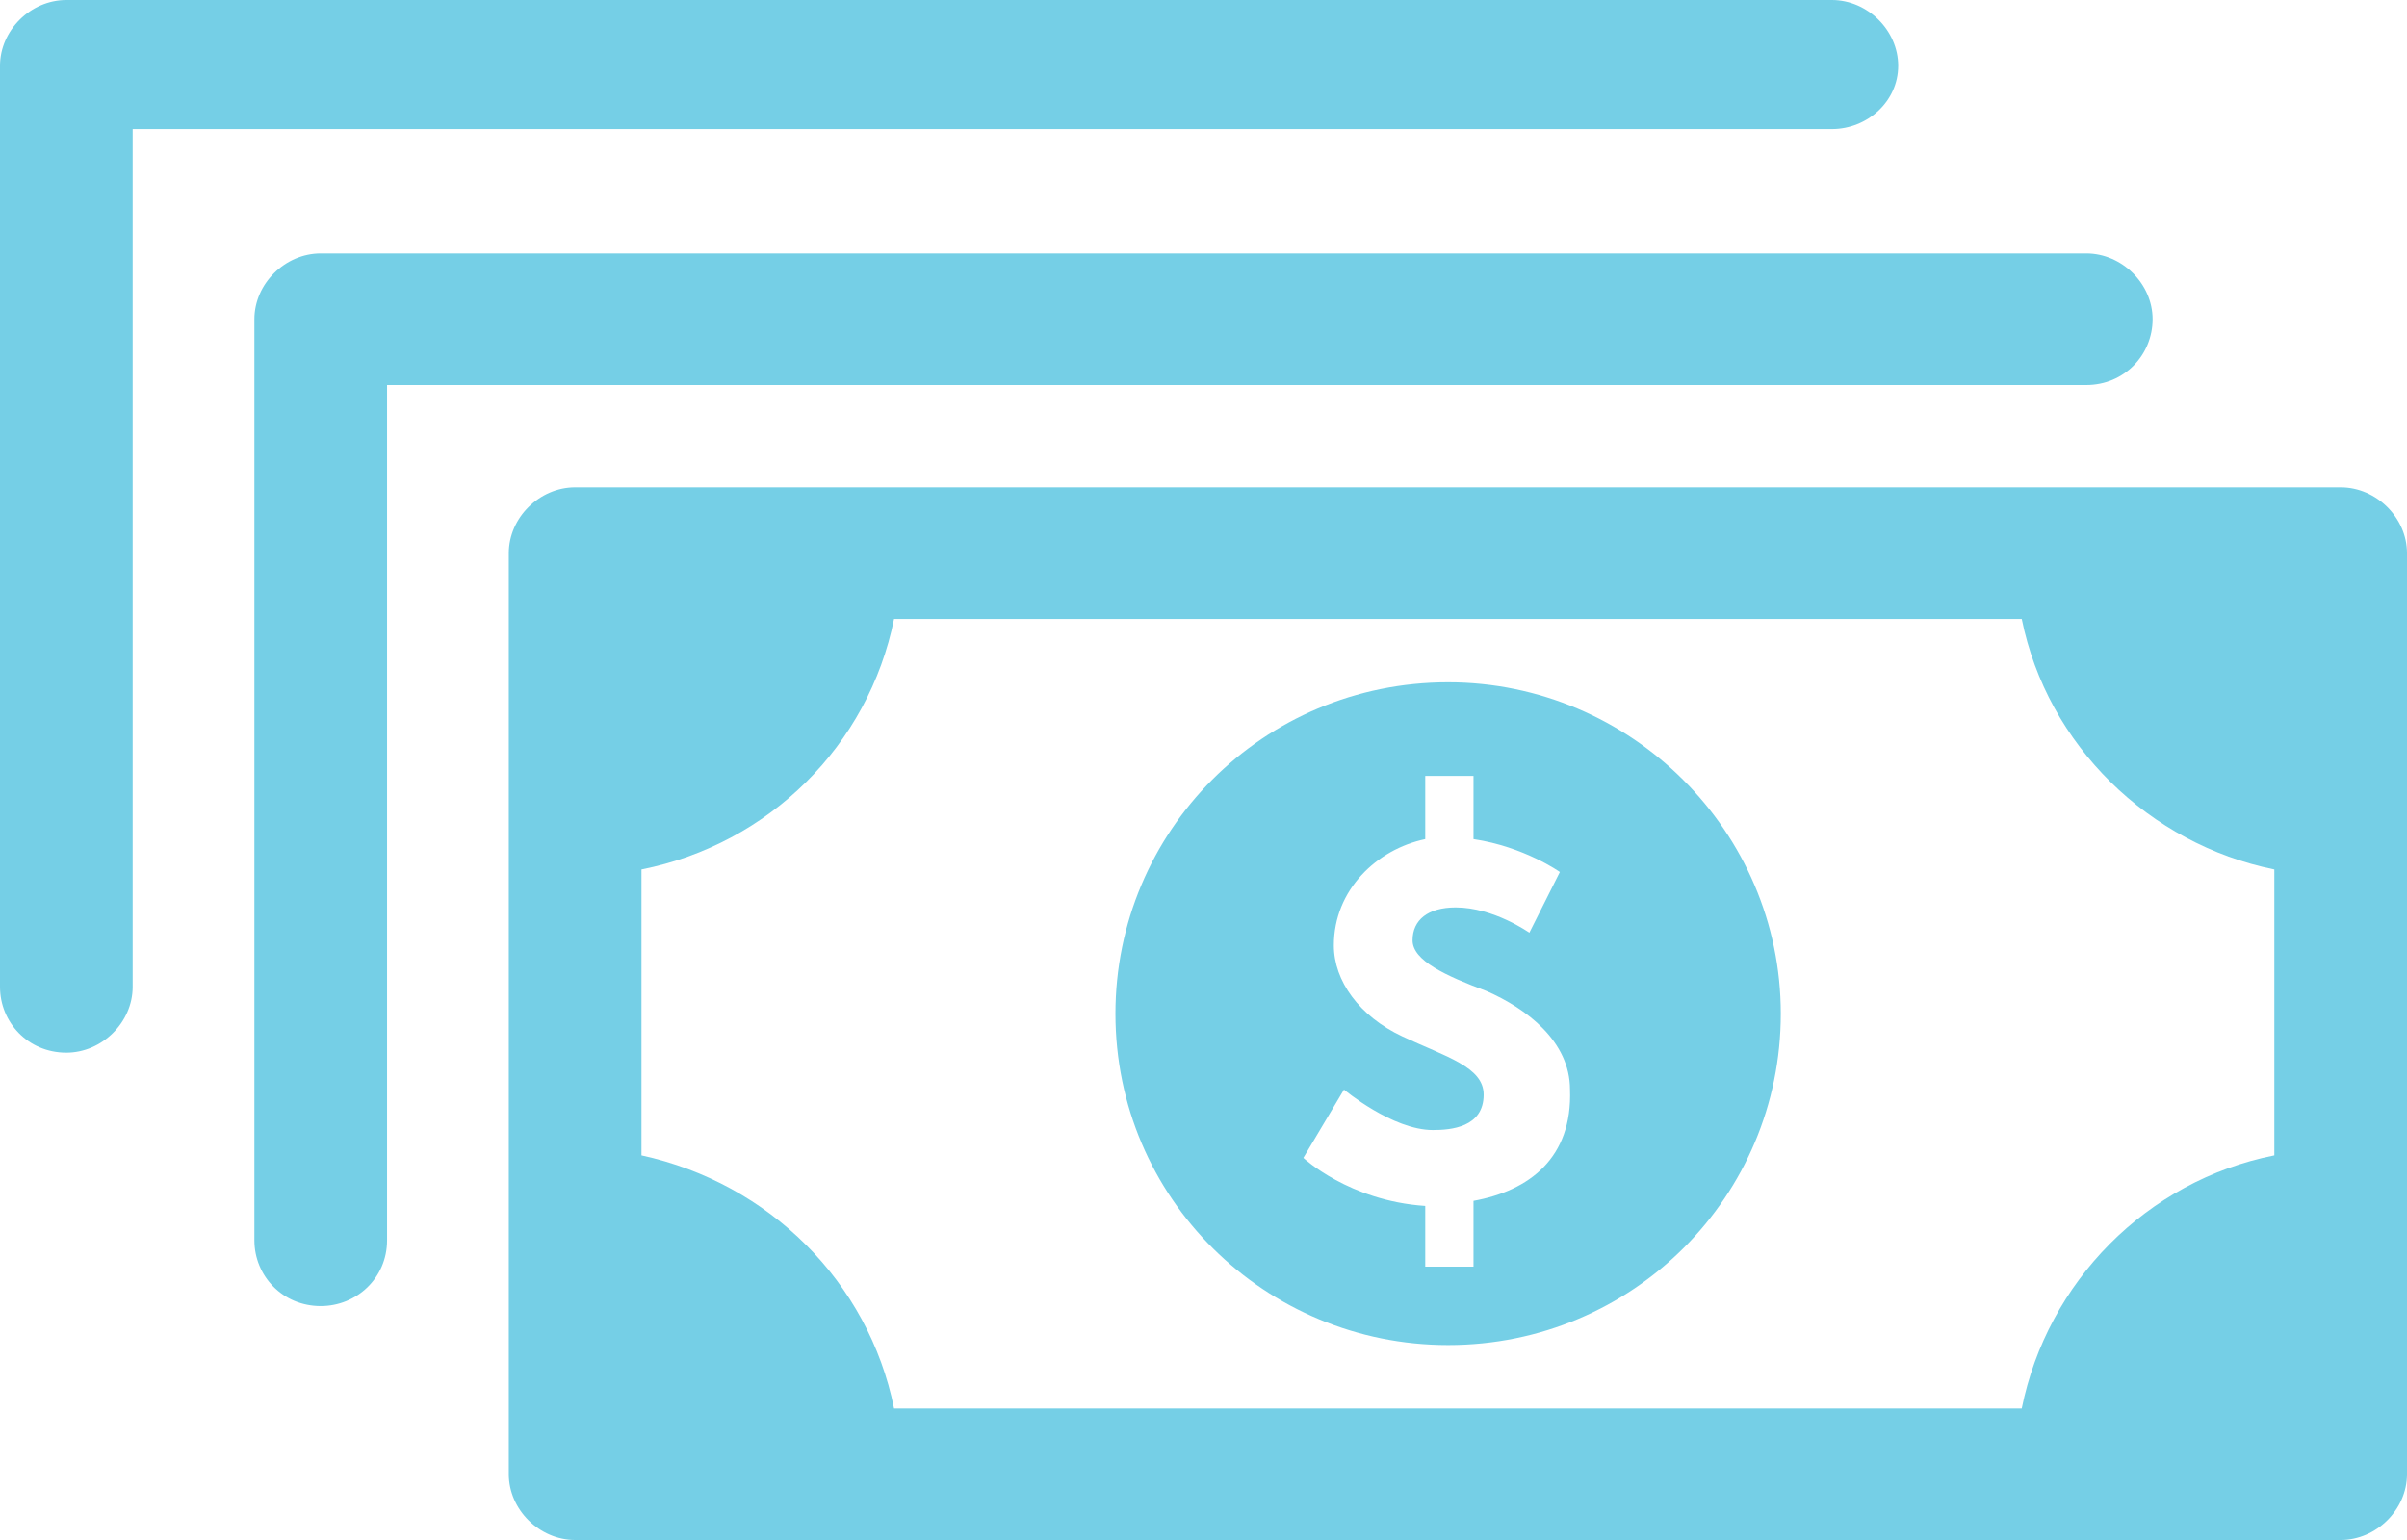
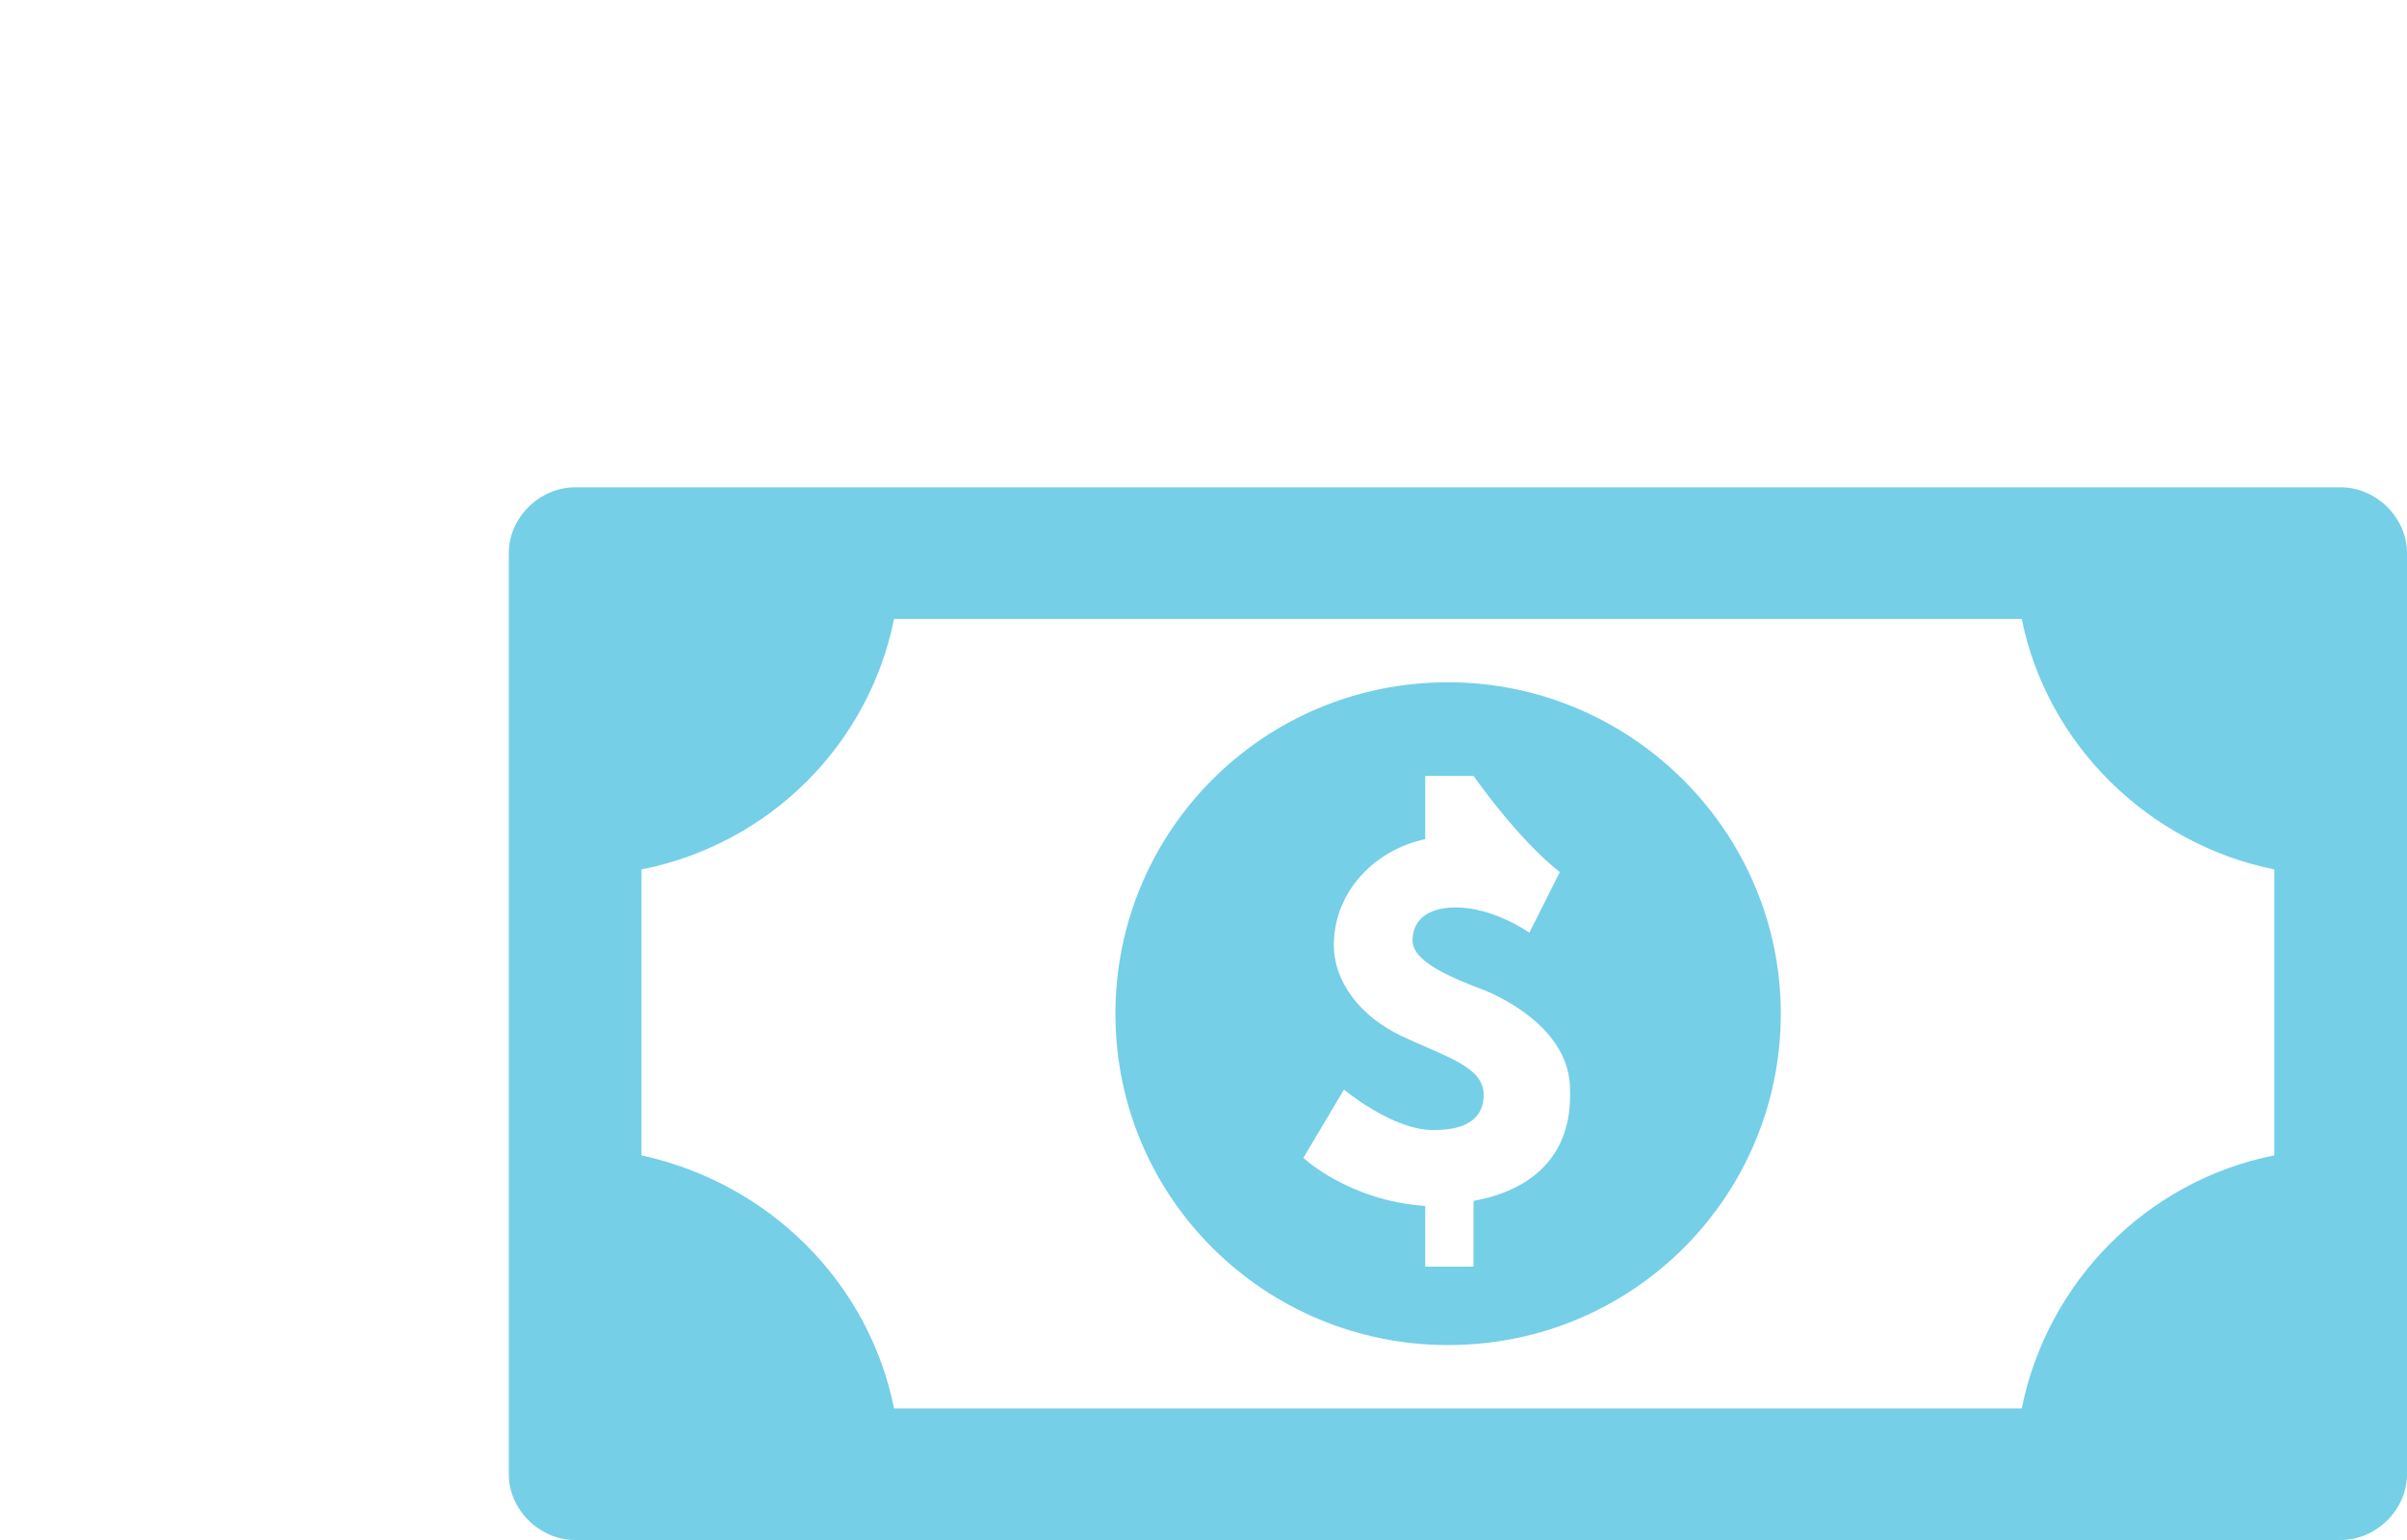
<svg xmlns="http://www.w3.org/2000/svg" width="125px" height="80px" viewBox="0 0 125 80" version="1.1">
  <title>Money_blue</title>
  <desc>Created with Sketch.</desc>
  <g id="Desktop" stroke="none" stroke-width="1" fill="none" fill-rule="evenodd">
    <g id="Homepage---Hero-Image-1" transform="translate(-871, -2738)" fill="#75CFE6" fill-rule="nonzero">
      <g id="About-Us" transform="translate(-0, 750)">
        <g id="Infographics" transform="translate(0, 1753)">
          <g id="#-of-Loans" transform="translate(222, 100)">
            <g id="Money_blue" transform="translate(649, 135)">
-               <path d="M98.577,3.418 C98.577,1.577 96.987,0 95.132,0 L3.445,0 C1.59,0 0,1.577 0,3.418 L0,51.266 C0,53.106 1.457,54.684 3.445,54.684 C5.3,54.684 6.89,53.106 6.89,51.266 L6.89,6.704 L95.132,6.704 C96.987,6.704 98.577,5.258 98.577,3.418 Z" id="Path" />
-               <path d="M111.789,16.582 C111.789,14.742 110.199,13.165 108.344,13.165 L16.656,13.165 L16.656,13.165 C14.801,13.165 13.211,14.742 13.211,16.582 L13.211,64.43 C13.211,66.271 14.669,67.848 16.656,67.848 C18.511,67.848 20.101,66.402 20.101,64.43 L20.101,20 L108.344,20 C110.331,20 111.789,18.423 111.789,16.582 Z" id="Path" />
              <path d="M121.555,25.316 L29.868,25.316 C28.013,25.316 26.423,26.894 26.423,28.734 L26.423,76.582 C26.423,78.423 28.013,80 29.868,80 L121.555,80 C123.41,80 125,78.423 125,76.582 L125,28.734 C125,26.894 123.41,25.316 121.555,25.316 Z M118.11,60.019 C111.485,61.334 106.318,66.592 104.993,73.165 L46.43,73.165 C45.105,66.592 39.937,61.465 33.313,60.019 L33.313,45.166 C39.937,43.851 45.105,38.724 46.43,32.152 L104.993,32.152 C106.318,38.724 111.618,43.851 118.11,45.166 L118.11,60.019 L118.11,60.019 Z" id="Shape" />
-               <path d="M75.203,35.443 C65.576,35.443 57.927,43.196 57.927,52.658 C57.927,62.251 65.708,69.873 75.203,69.873 C84.831,69.873 92.48,62.12 92.48,52.658 C92.48,43.196 84.699,35.443 75.203,35.443 Z M76.522,62.383 L76.522,65.8 L74.016,65.8 L74.016,62.646 C70.06,62.383 67.686,60.149 67.686,60.149 L69.796,56.601 C69.796,56.601 72.302,58.703 74.412,58.703 C75.335,58.703 77.05,58.572 77.05,56.863 C77.05,55.418 75.071,54.892 72.829,53.841 C70.587,52.79 69.269,50.95 69.269,49.11 C69.269,46.219 71.511,44.116 74.016,43.591 L74.016,40.305 L76.522,40.305 L76.522,43.591 C79.16,43.985 81.006,45.299 81.006,45.299 L79.423,48.453 C79.423,48.453 77.577,47.139 75.599,47.139 C74.148,47.139 73.357,47.796 73.357,48.847 C73.357,49.899 75.071,50.687 77.181,51.476 C79.292,52.395 81.534,54.104 81.534,56.601 C81.665,60.149 79.423,61.857 76.522,62.383 Z" id="Shape" />
+               <path d="M75.203,35.443 C65.576,35.443 57.927,43.196 57.927,52.658 C57.927,62.251 65.708,69.873 75.203,69.873 C84.831,69.873 92.48,62.12 92.48,52.658 C92.48,43.196 84.699,35.443 75.203,35.443 Z M76.522,62.383 L76.522,65.8 L74.016,65.8 L74.016,62.646 C70.06,62.383 67.686,60.149 67.686,60.149 L69.796,56.601 C69.796,56.601 72.302,58.703 74.412,58.703 C75.335,58.703 77.05,58.572 77.05,56.863 C77.05,55.418 75.071,54.892 72.829,53.841 C70.587,52.79 69.269,50.95 69.269,49.11 C69.269,46.219 71.511,44.116 74.016,43.591 L74.016,40.305 L76.522,40.305 C79.16,43.985 81.006,45.299 81.006,45.299 L79.423,48.453 C79.423,48.453 77.577,47.139 75.599,47.139 C74.148,47.139 73.357,47.796 73.357,48.847 C73.357,49.899 75.071,50.687 77.181,51.476 C79.292,52.395 81.534,54.104 81.534,56.601 C81.665,60.149 79.423,61.857 76.522,62.383 Z" id="Shape" />
            </g>
          </g>
        </g>
      </g>
    </g>
  </g>
</svg>